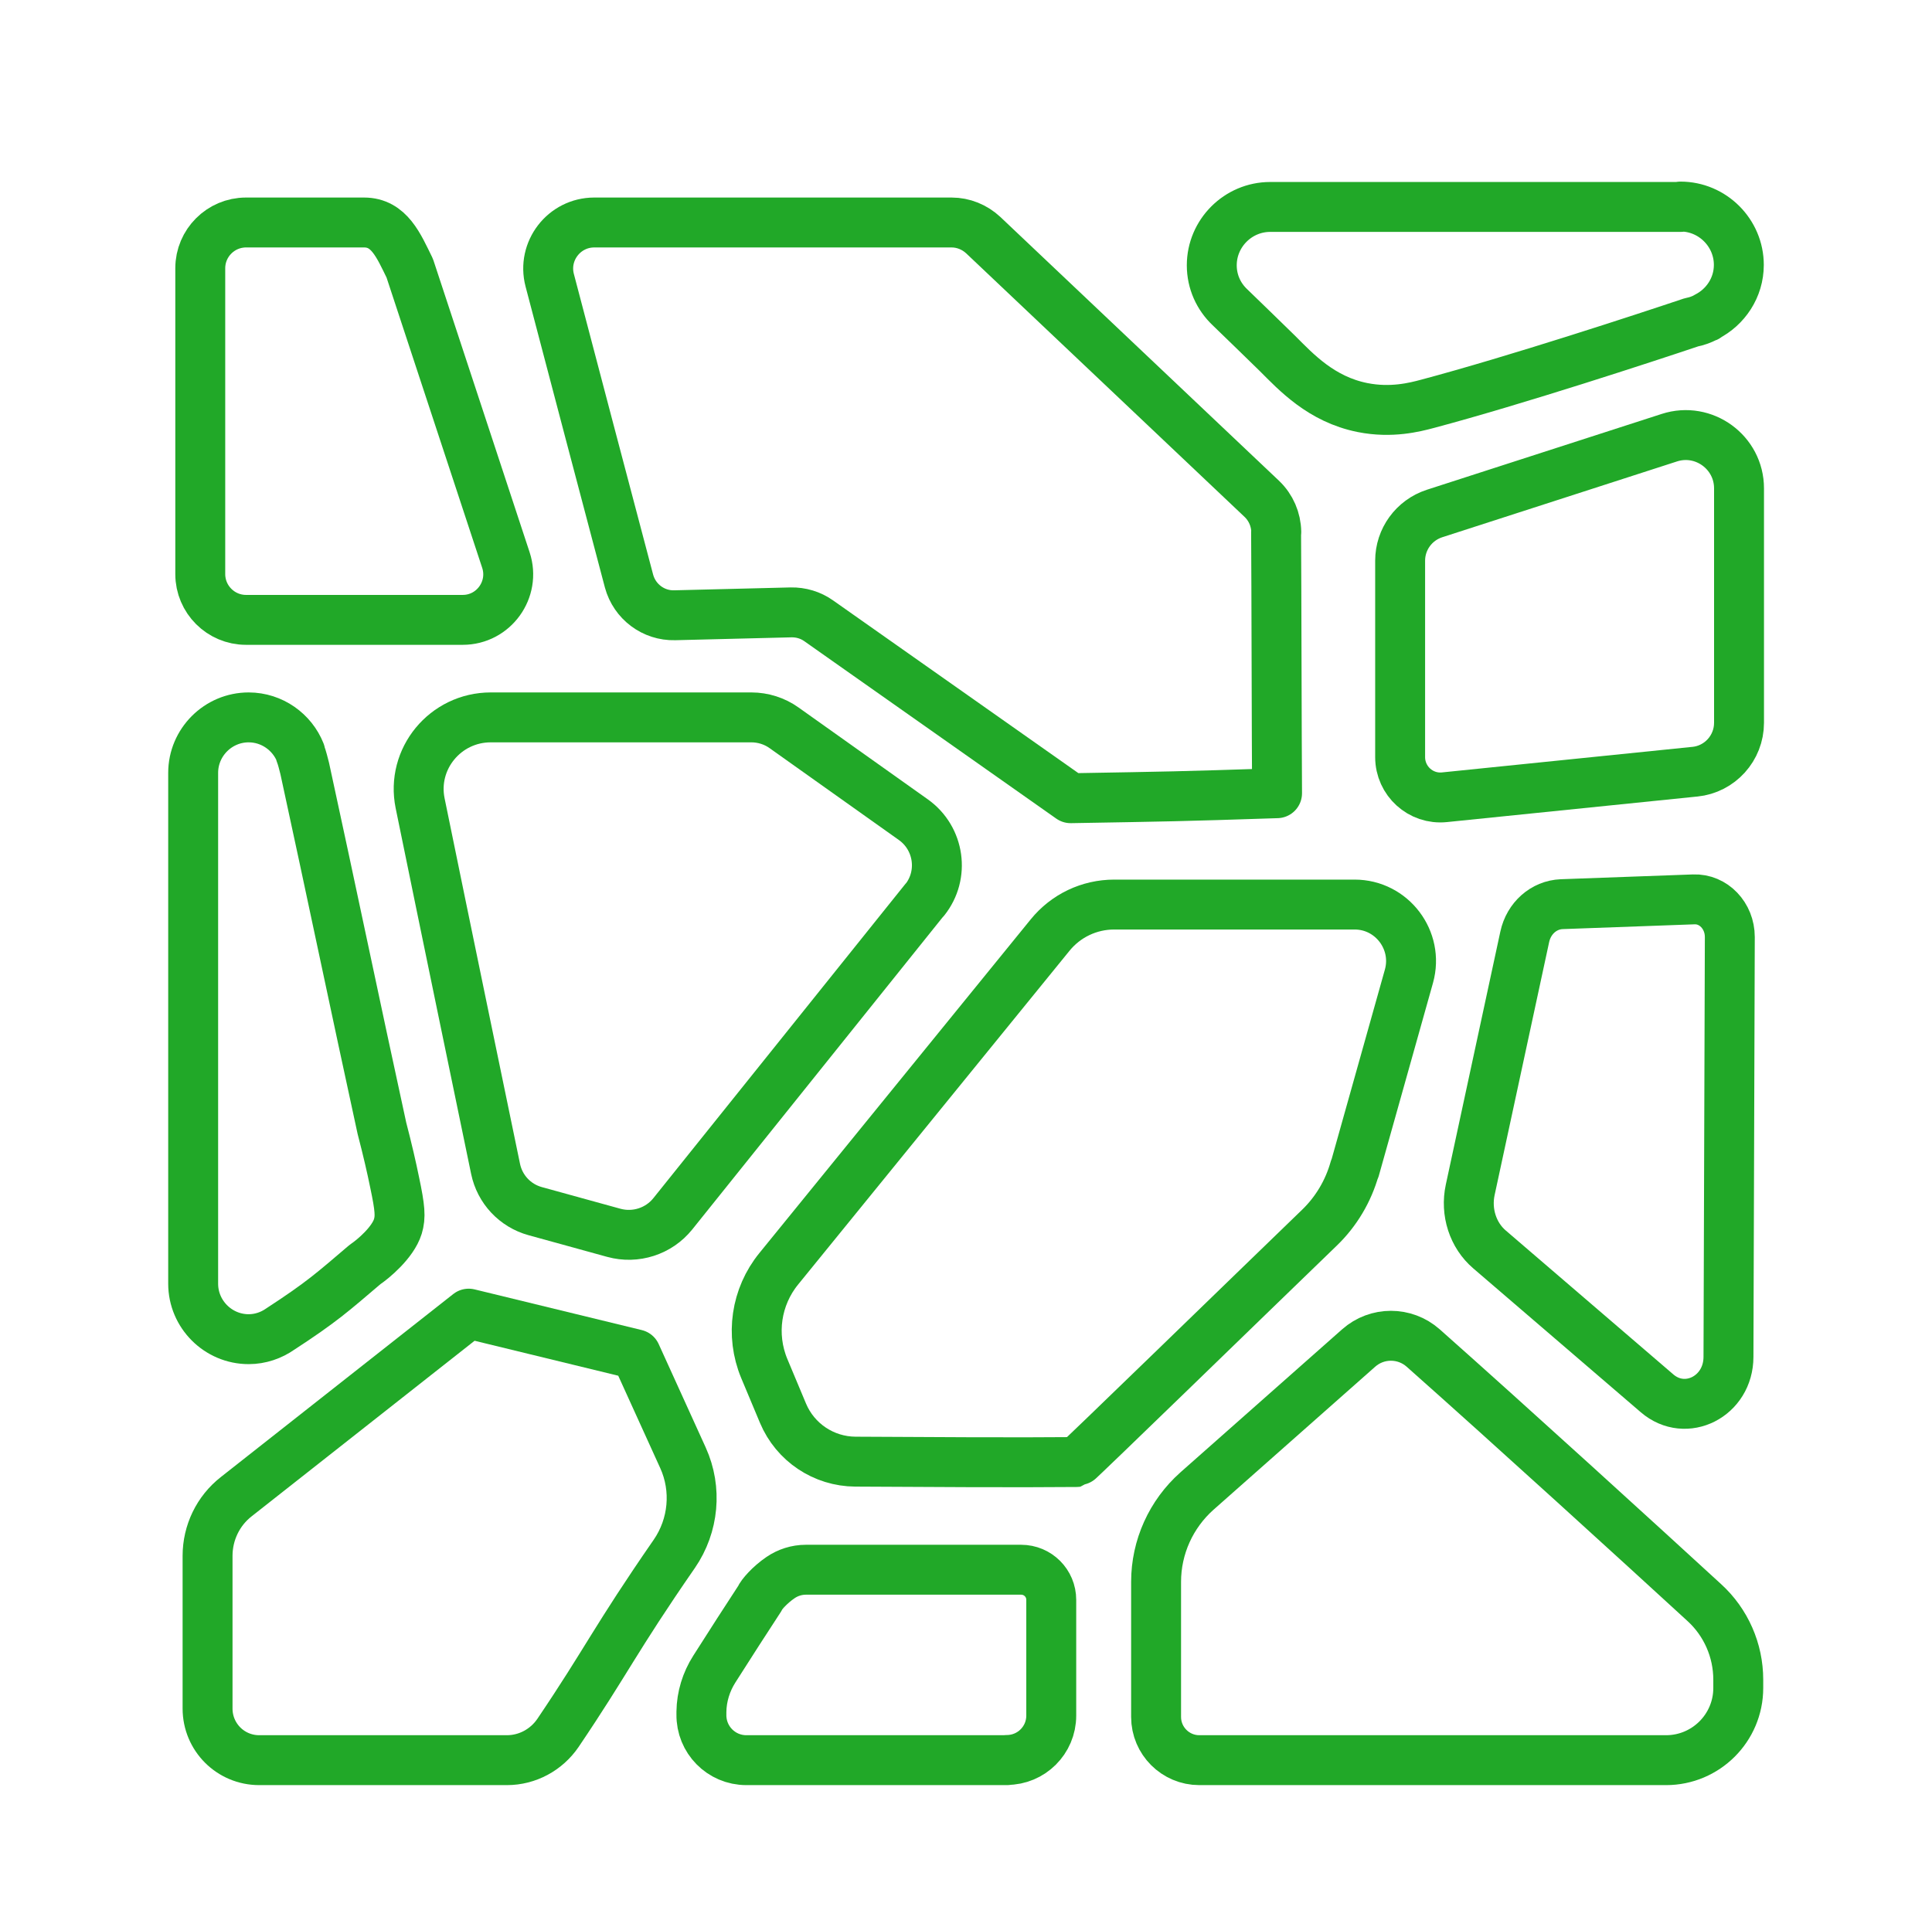
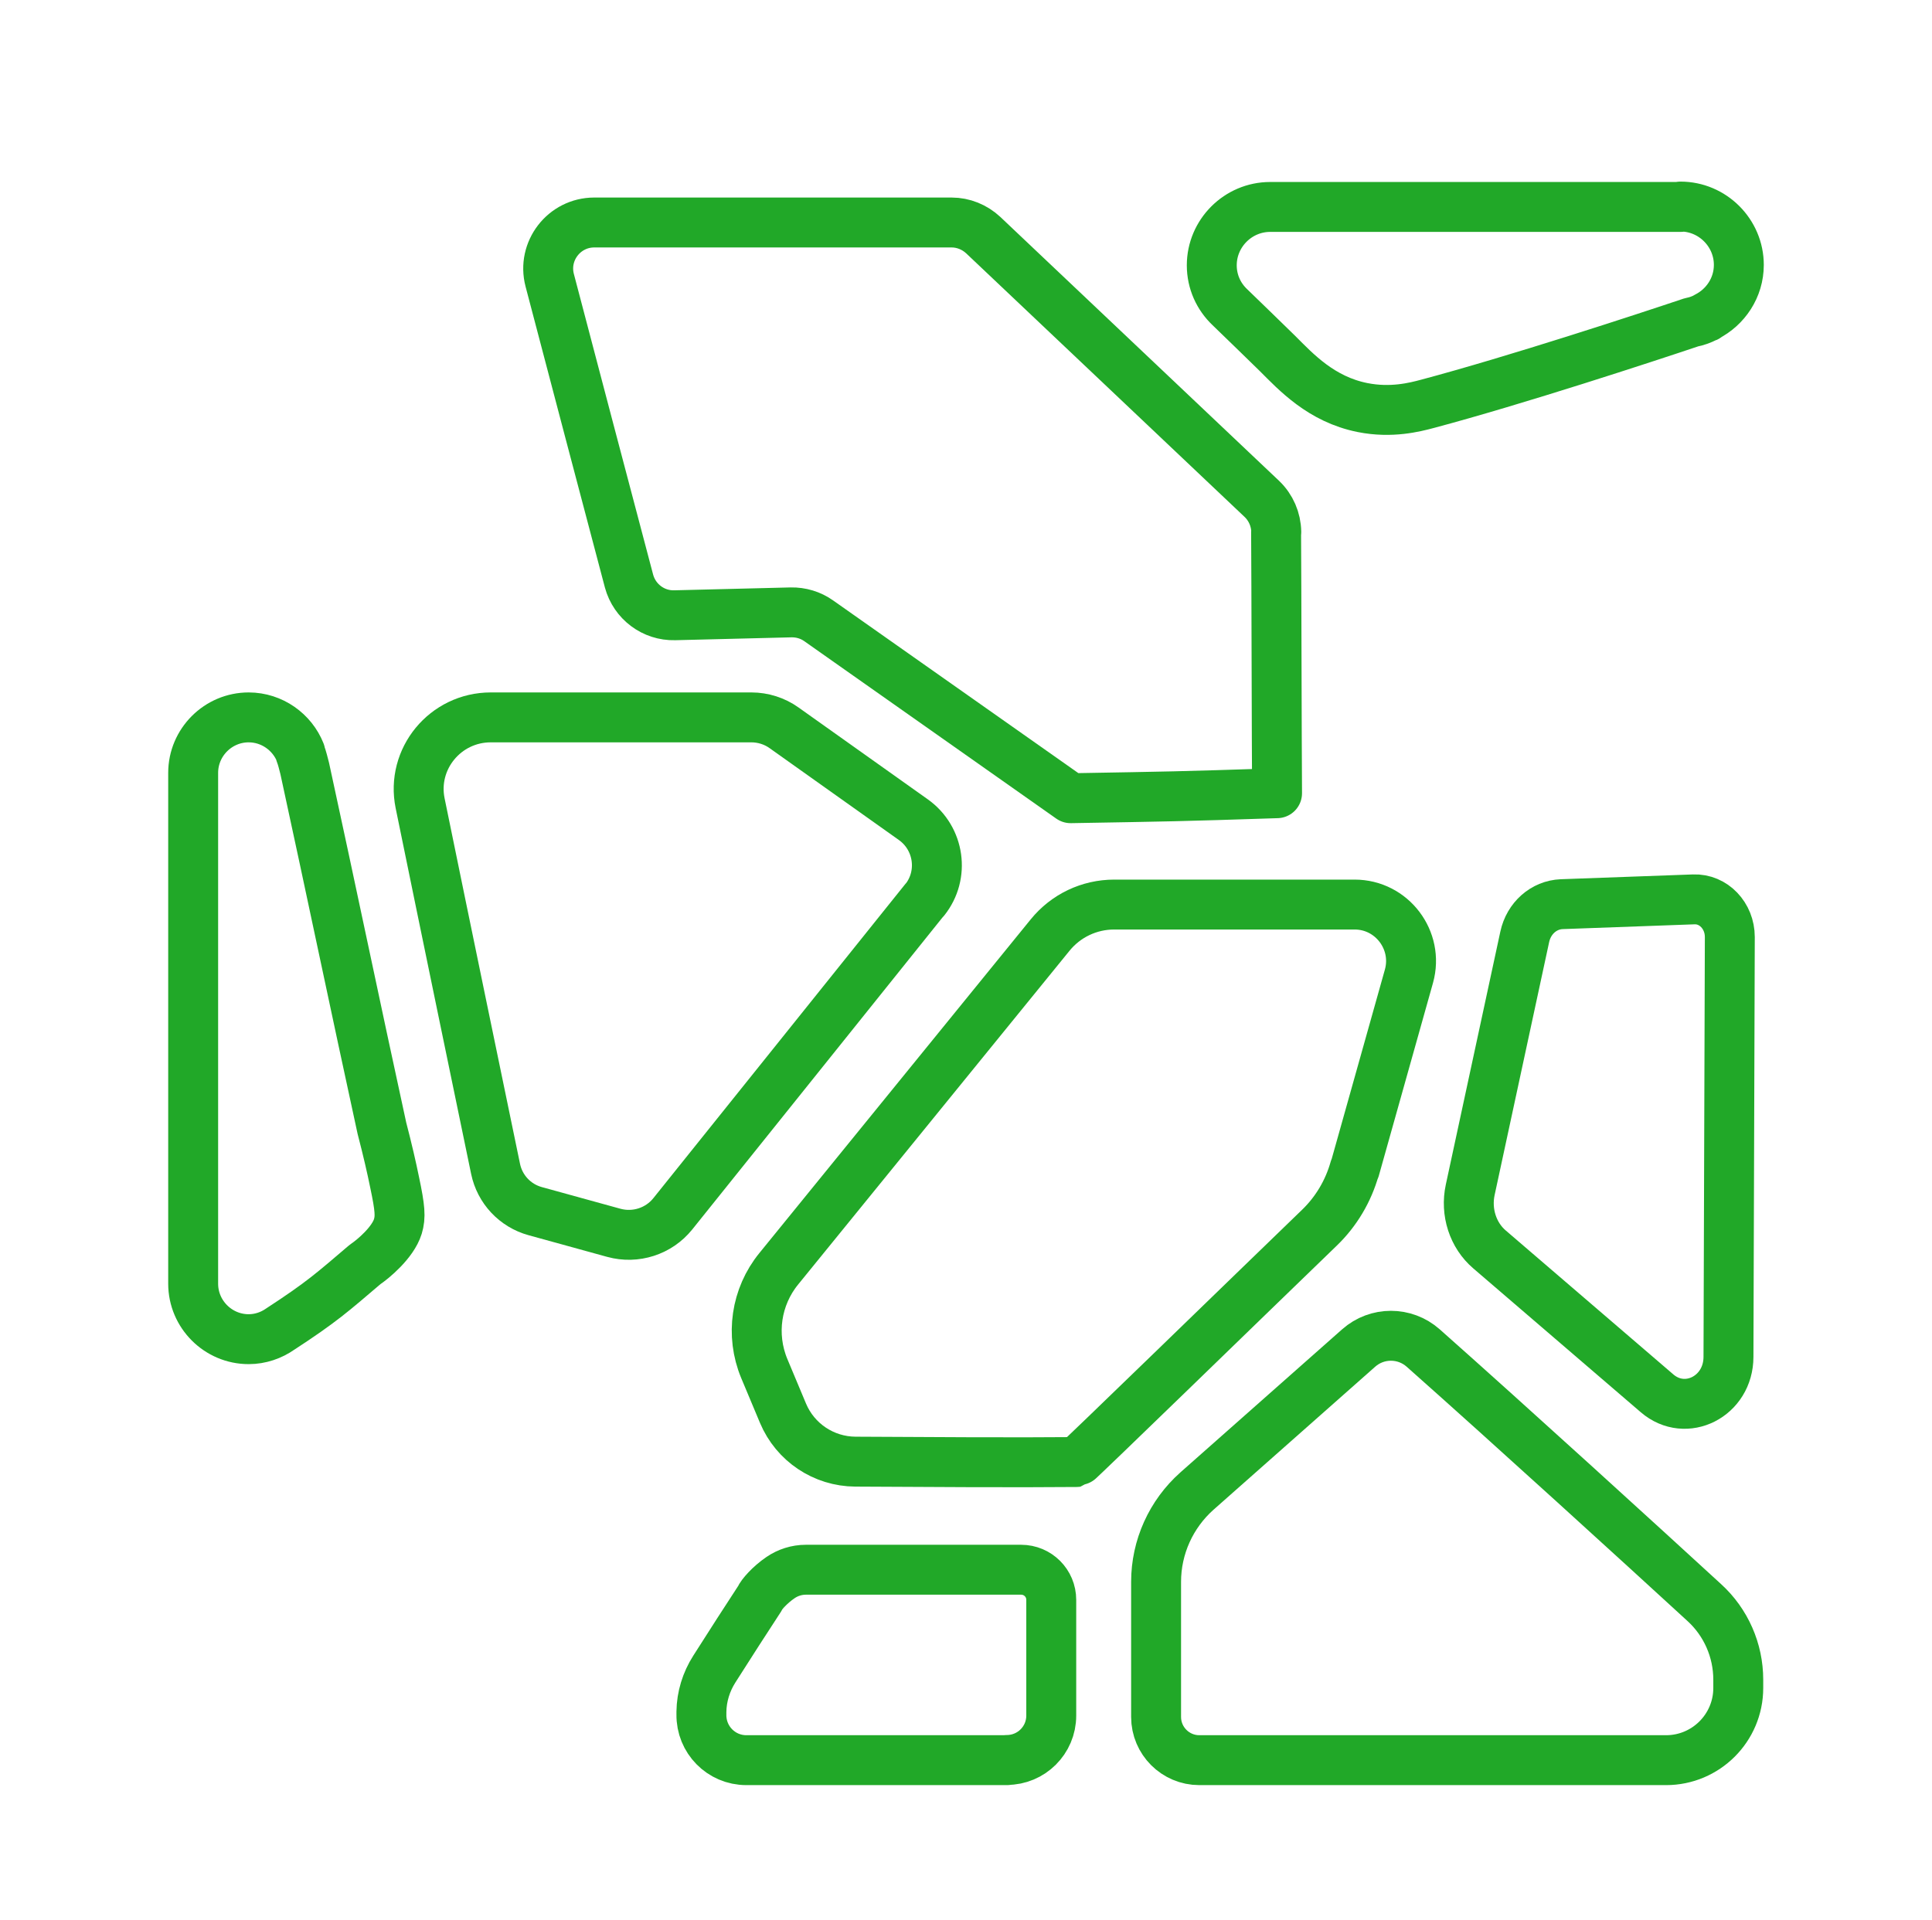
<svg xmlns="http://www.w3.org/2000/svg" id="Layer_20" data-name="Layer 20" viewBox="0 0 100.62 100">
  <defs>
    <style>      .cls-1 {        fill: none;        stroke: #21a828;        stroke-linecap: round;        stroke-linejoin: round;        stroke-width: 2.6px;      }    </style>
  </defs>
-   <path class="cls-1" d="M24.1,32.29h-11.29c-1.31,0-2.38-1.07-2.38-2.38v-15.94c0-1.31,1.07-2.38,2.38-2.38h6.15c1.31,0,1.8,1.2,2.38,2.38l5.01,15.21c.5,1.53-.64,3.11-2.25,3.11Z" />
  <path class="cls-1" d="M20.55,61.58c-.15-.74-.37-1.7-.66-2.81-1.36-6.24-2.66-12.49-4.02-18.74-.07-.26-.13-.54-.23-.79,0-.01,0-.03,0-.04h0c-.42-1.06-1.47-1.83-2.69-1.83-1.59,0-2.89,1.3-2.89,2.89v26.61c0,1.59,1.3,2.89,2.89,2.89.61,0,1.18-.2,1.65-.53h0c2.15-1.4,2.72-1.92,4.41-3.36.42-.28,1.45-1.14,1.71-1.98.15-.5.12-.94-.17-2.31Z" />
  <path class="cls-1" d="M87.53,10.78h-21.38c-1.67,0-3.04,1.37-3.04,3.04h0c0,.86.36,1.63.94,2.18h0c.83.8,1.66,1.61,2.48,2.41.97.97,2.28,2.39,4.43,2.82,1.5.3,2.73-.02,3.37-.19,4.62-1.23,11.38-3.45,13.76-4.25.27-.05.51-.14.75-.26.02,0,.06-.02.07-.03h-.03c.99-.5,1.68-1.52,1.68-2.7h0c0-1.67-1.37-3.04-3.04-3.04Z" />
-   <path class="cls-1" d="M88.26,40.2l-13.03,1.33c-1.24.13-2.31-.85-2.31-2.09v-10.23c0-1.12.72-2.11,1.79-2.46l12.23-3.95c1.79-.58,3.63.76,3.63,2.64v12.21c0,1.32-1,2.42-2.3,2.55Z" />
  <path class="cls-1" d="M86.3,72.58l-8.72-7.49c-.87-.74-1.26-1.95-1.01-3.11l2.84-13.18c.21-.97.99-1.66,1.92-1.7l6.88-.25c1.03-.04,1.88.85,1.88,1.96l-.07,21.87c0,2.06-2.22,3.19-3.72,1.9Z" />
  <path class="cls-1" d="M52.44,91.69h-13.57c-1.31,0-2.36-1.07-2.34-2.38,0-.05,0-.09,0-.14.01-.79.25-1.56.67-2.22.71-1.12,1.83-2.86,2.37-3.68.07-.19.52-.71,1.08-1.09.38-.26.84-.41,1.32-.41h11.21c.87,0,1.57.7,1.57,1.57v6.03c0,1.28-1.04,2.31-2.31,2.31Z" />
  <path class="cls-1" d="M86.77,91.69h-24.31c-1.24,0-2.25-1.01-2.25-2.25v-7.04c0-1.81.78-3.53,2.13-4.73l8.42-7.45c.96-.85,2.4-.85,3.36,0,4.61,4.09,11.45,10.33,14.64,13.26,1.13,1.03,1.77,2.49,1.77,4.02v.43c0,2.08-1.69,3.76-3.76,3.76Z" />
  <path class="cls-1" d="M48.15,46.88l-13.11,16.35c-.73.91-1.94,1.3-3.07.99-1.6-.44-3.05-.84-4.1-1.13s-1.84-1.14-2.06-2.2c-.77-3.72-2.63-12.69-3.93-19.05-.47-2.31,1.31-4.47,3.68-4.47h13.57c.61,0,1.21.19,1.7.54l6.74,4.79c1.36.97,1.63,2.88.59,4.18Z" />
-   <path class="cls-1" d="M26.39,91.69h-12.89c-1.49,0-2.69-1.2-2.69-2.69v-7.95c0-1.21.55-2.35,1.5-3.09l12.1-9.53,8.71,2.12,2.45,5.39c.74,1.63.56,3.53-.45,5-3.12,4.51-3.5,5.54-6.06,9.33-.6.88-1.59,1.42-2.66,1.42Z" />
  <path class="cls-1" d="M66.46,27.72c.02,2.75.03,10.85.05,13.6-5.19.17-5.55.17-10.75.26-4.37-3.08-8.75-6.16-13.12-9.24-.42-.3-.93-.45-1.44-.44-2.02.05-4.04.1-6.06.15-1.11.03-2.09-.71-2.38-1.78-1.38-5.22-2.76-10.45-4.13-15.67-.4-1.52.75-3.01,2.32-3.01h18.61c.61,0,1.2.24,1.65.66l14.51,13.74c.47.45.74,1.07.75,1.73Z" />
  <path class="cls-1" d="M70.55,60.88c-.33,1.17-.96,2.23-1.83,3.07-3.47,3.35-12.57,12.2-12.64,12.21-2.95.03-8.29,0-11.53-.02-1.65-.01-3.13-1-3.77-2.52-.31-.73-.65-1.55-.98-2.34-.72-1.74-.43-3.73.76-5.19l14.13-17.38c.82-1.01,2.04-1.59,3.34-1.59h12.52c1.94,0,3.35,1.86,2.83,3.73l-2.82,10.04Z" />
</svg>